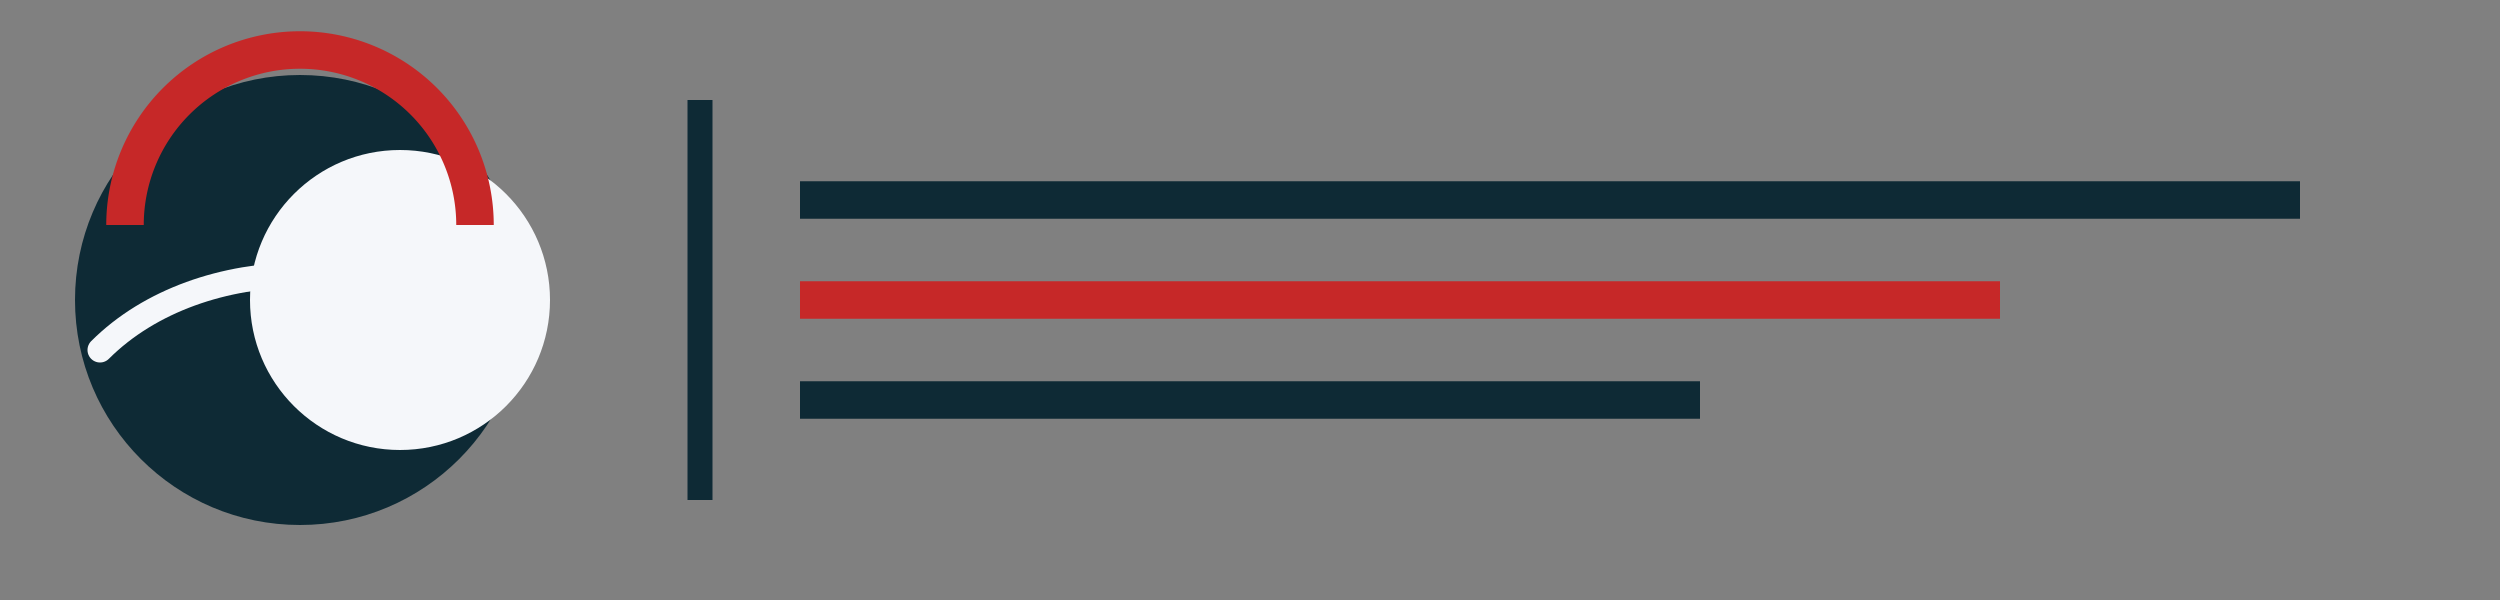
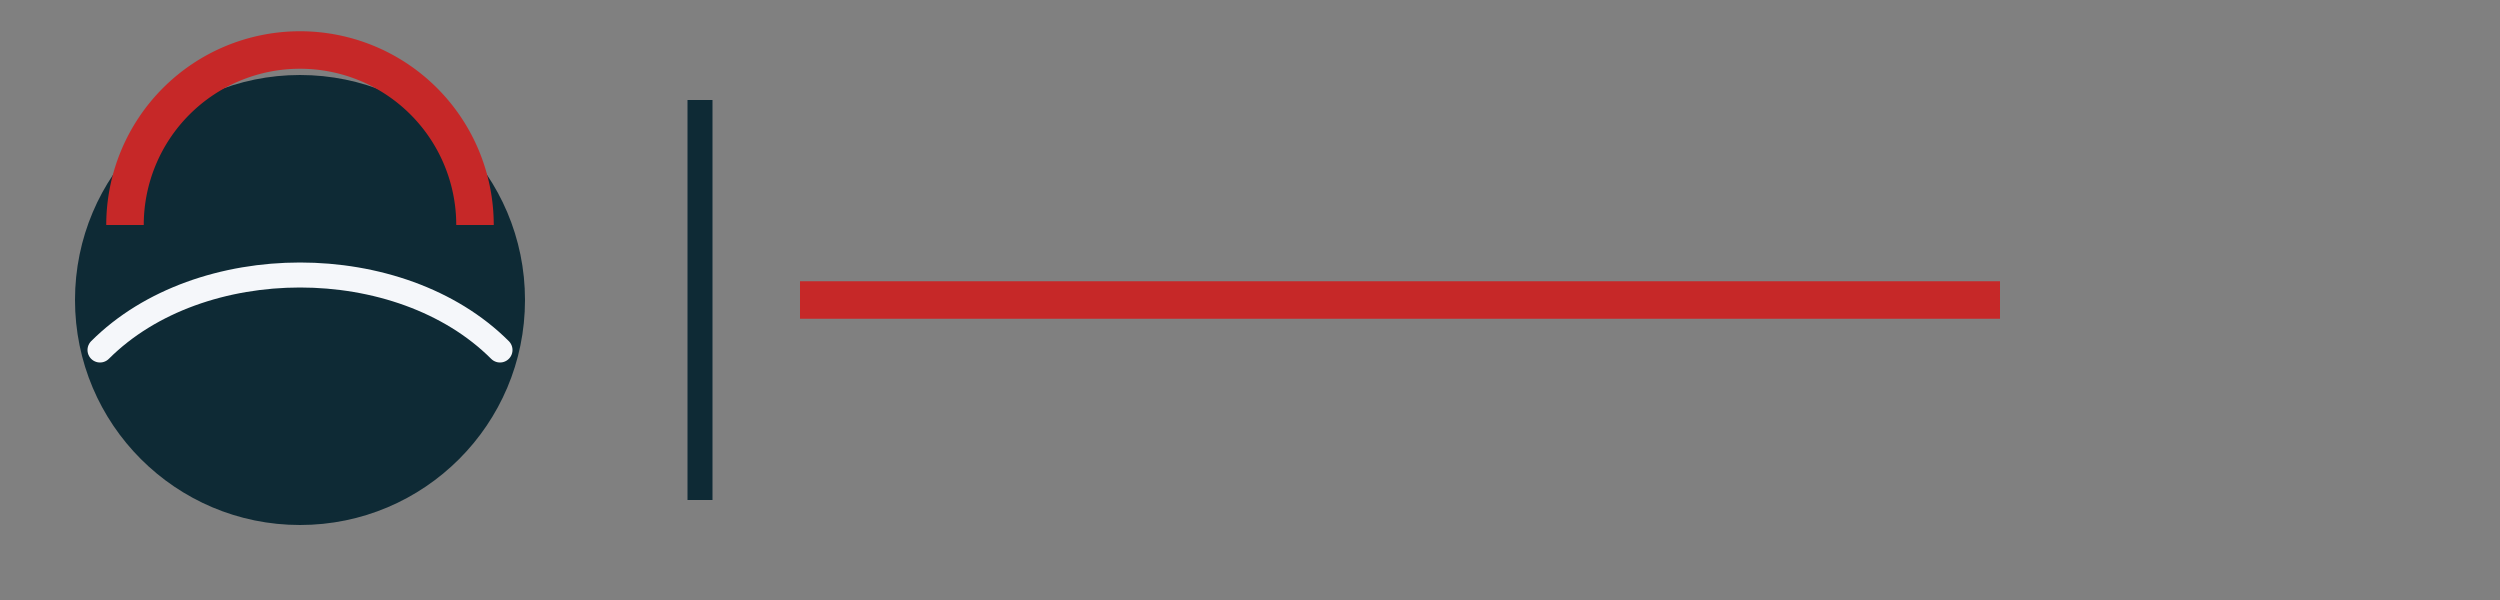
<svg xmlns="http://www.w3.org/2000/svg" width="200" height="48" viewBox="0 0 200 48">
  <rect x="0" y="0" width="200" height="48" fill="#808080" stroke="none" />
  <circle cx="24" cy="24" r="18" fill="#0E2A35" />
-   <circle cx="32" cy="24" r="12" fill="#F5F7FA" />
  <path d="M10 18a14 14 0 0 1 28 0" fill="none" stroke="#C62828" stroke-width="3" />
  <path d="M8 28c8-8 24-8 32 0" fill="none" stroke="#F5F7FA" stroke-width="2" stroke-linecap="round" />
  <path d="M56 8v32" stroke="#0E2A35" stroke-width="2" />
-   <path d="M64 16h120" stroke="#0E2A35" stroke-width="3" />
  <path d="M64 24h96" stroke="#C62828" stroke-width="3" />
-   <path d="M64 32h72" stroke="#0E2A35" stroke-width="3" />
</svg>